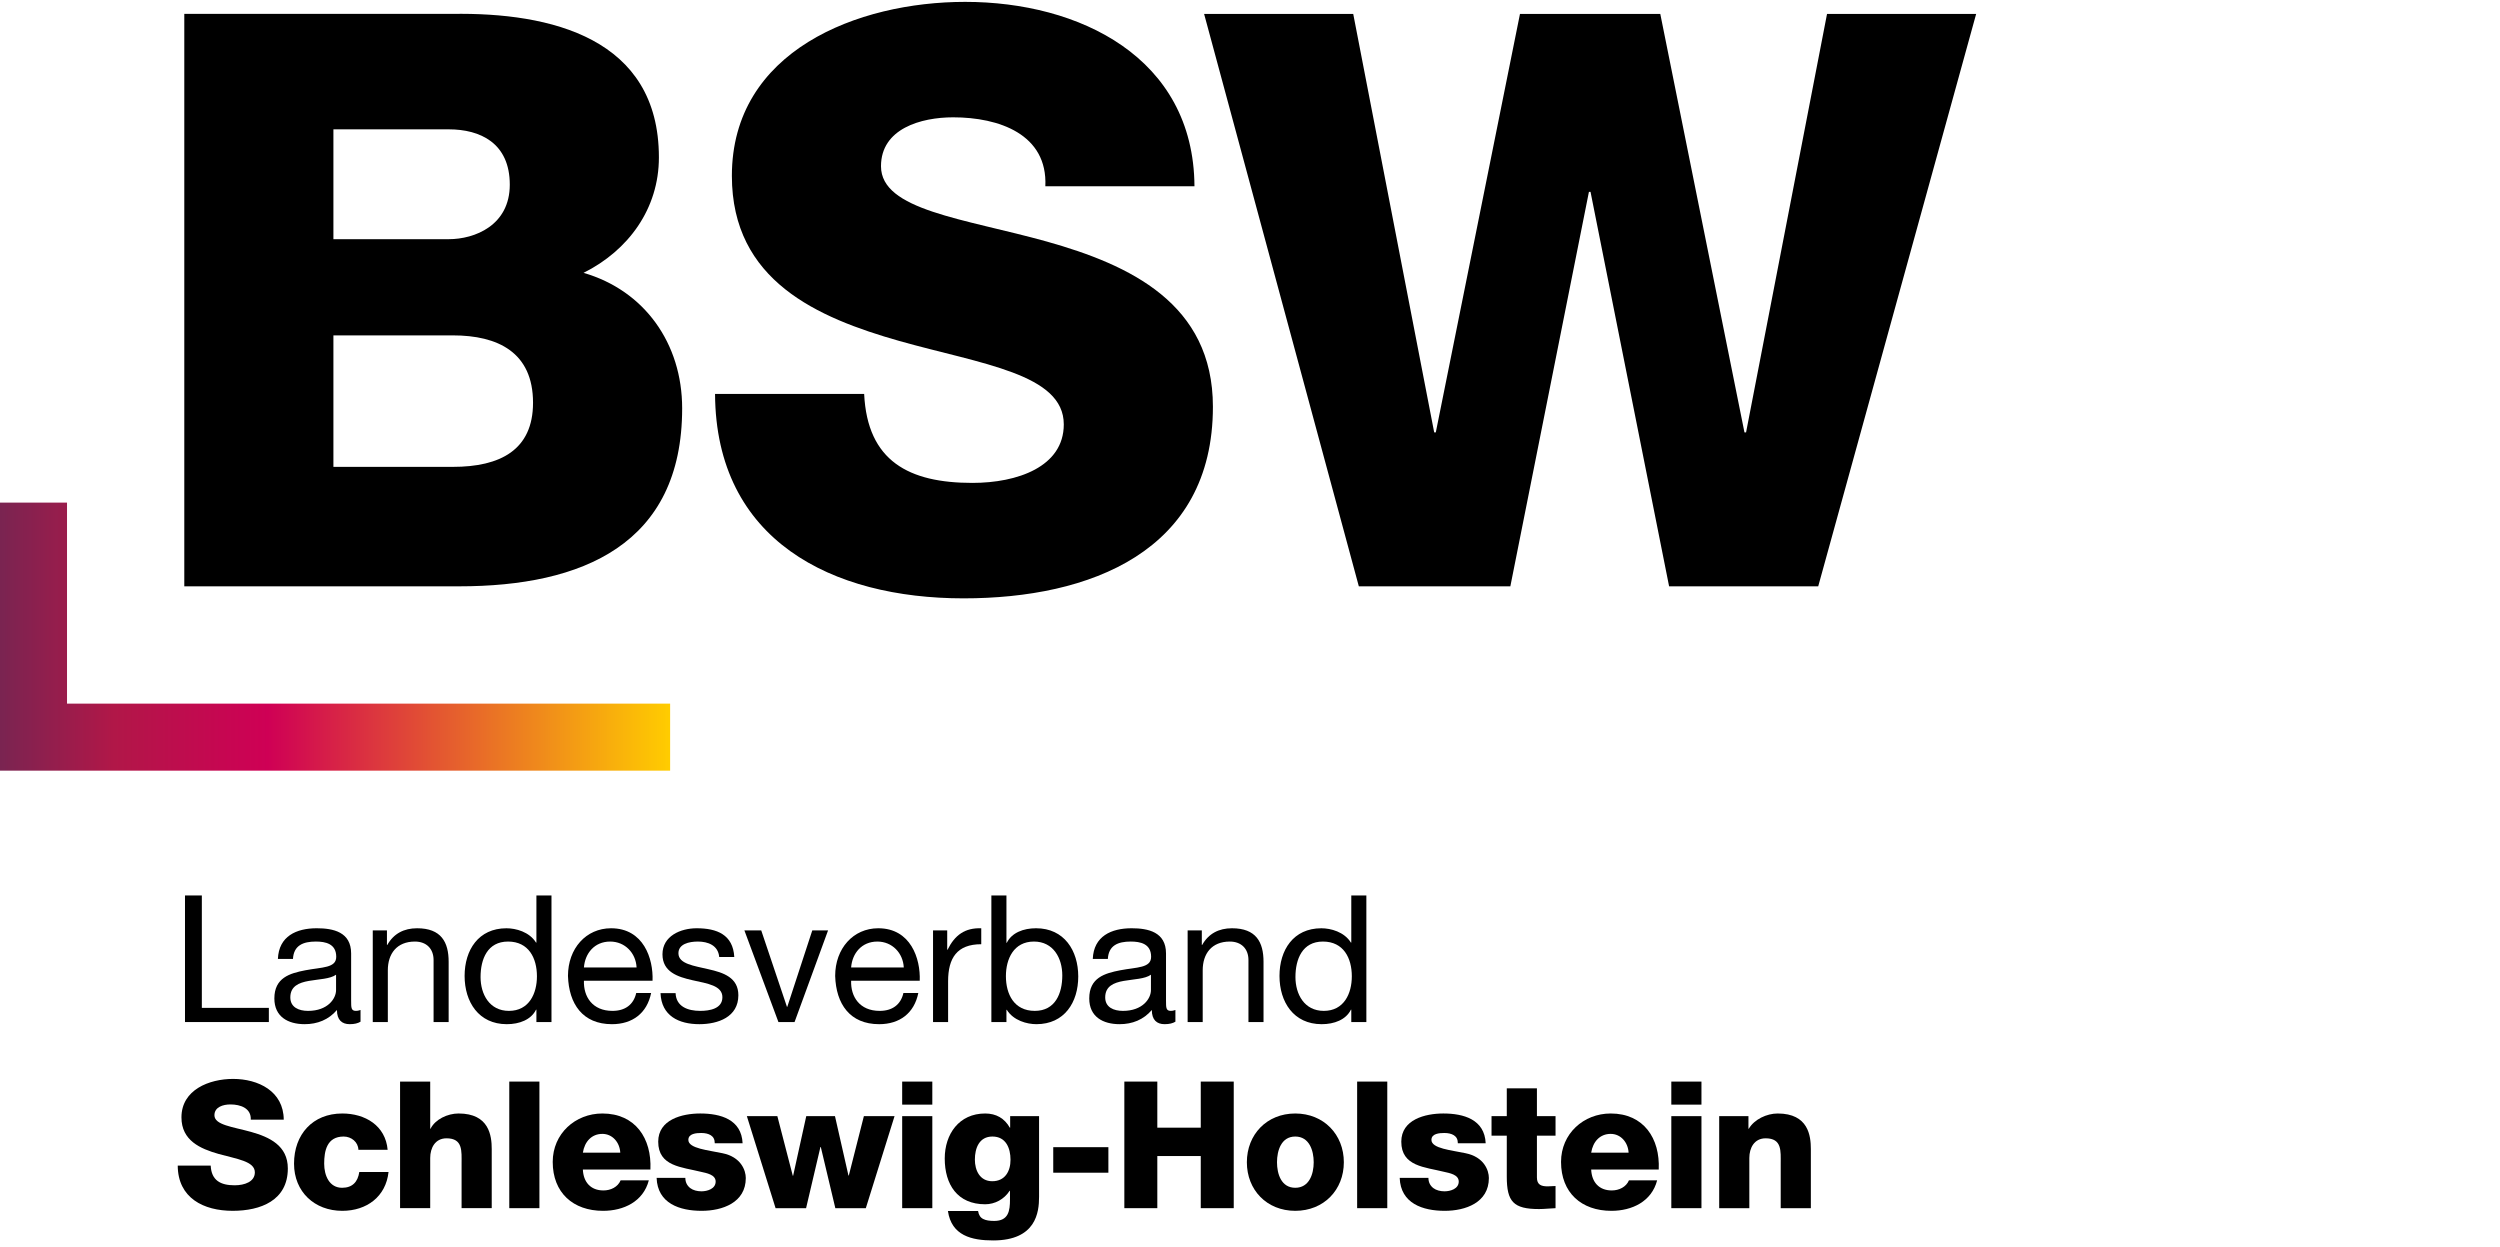
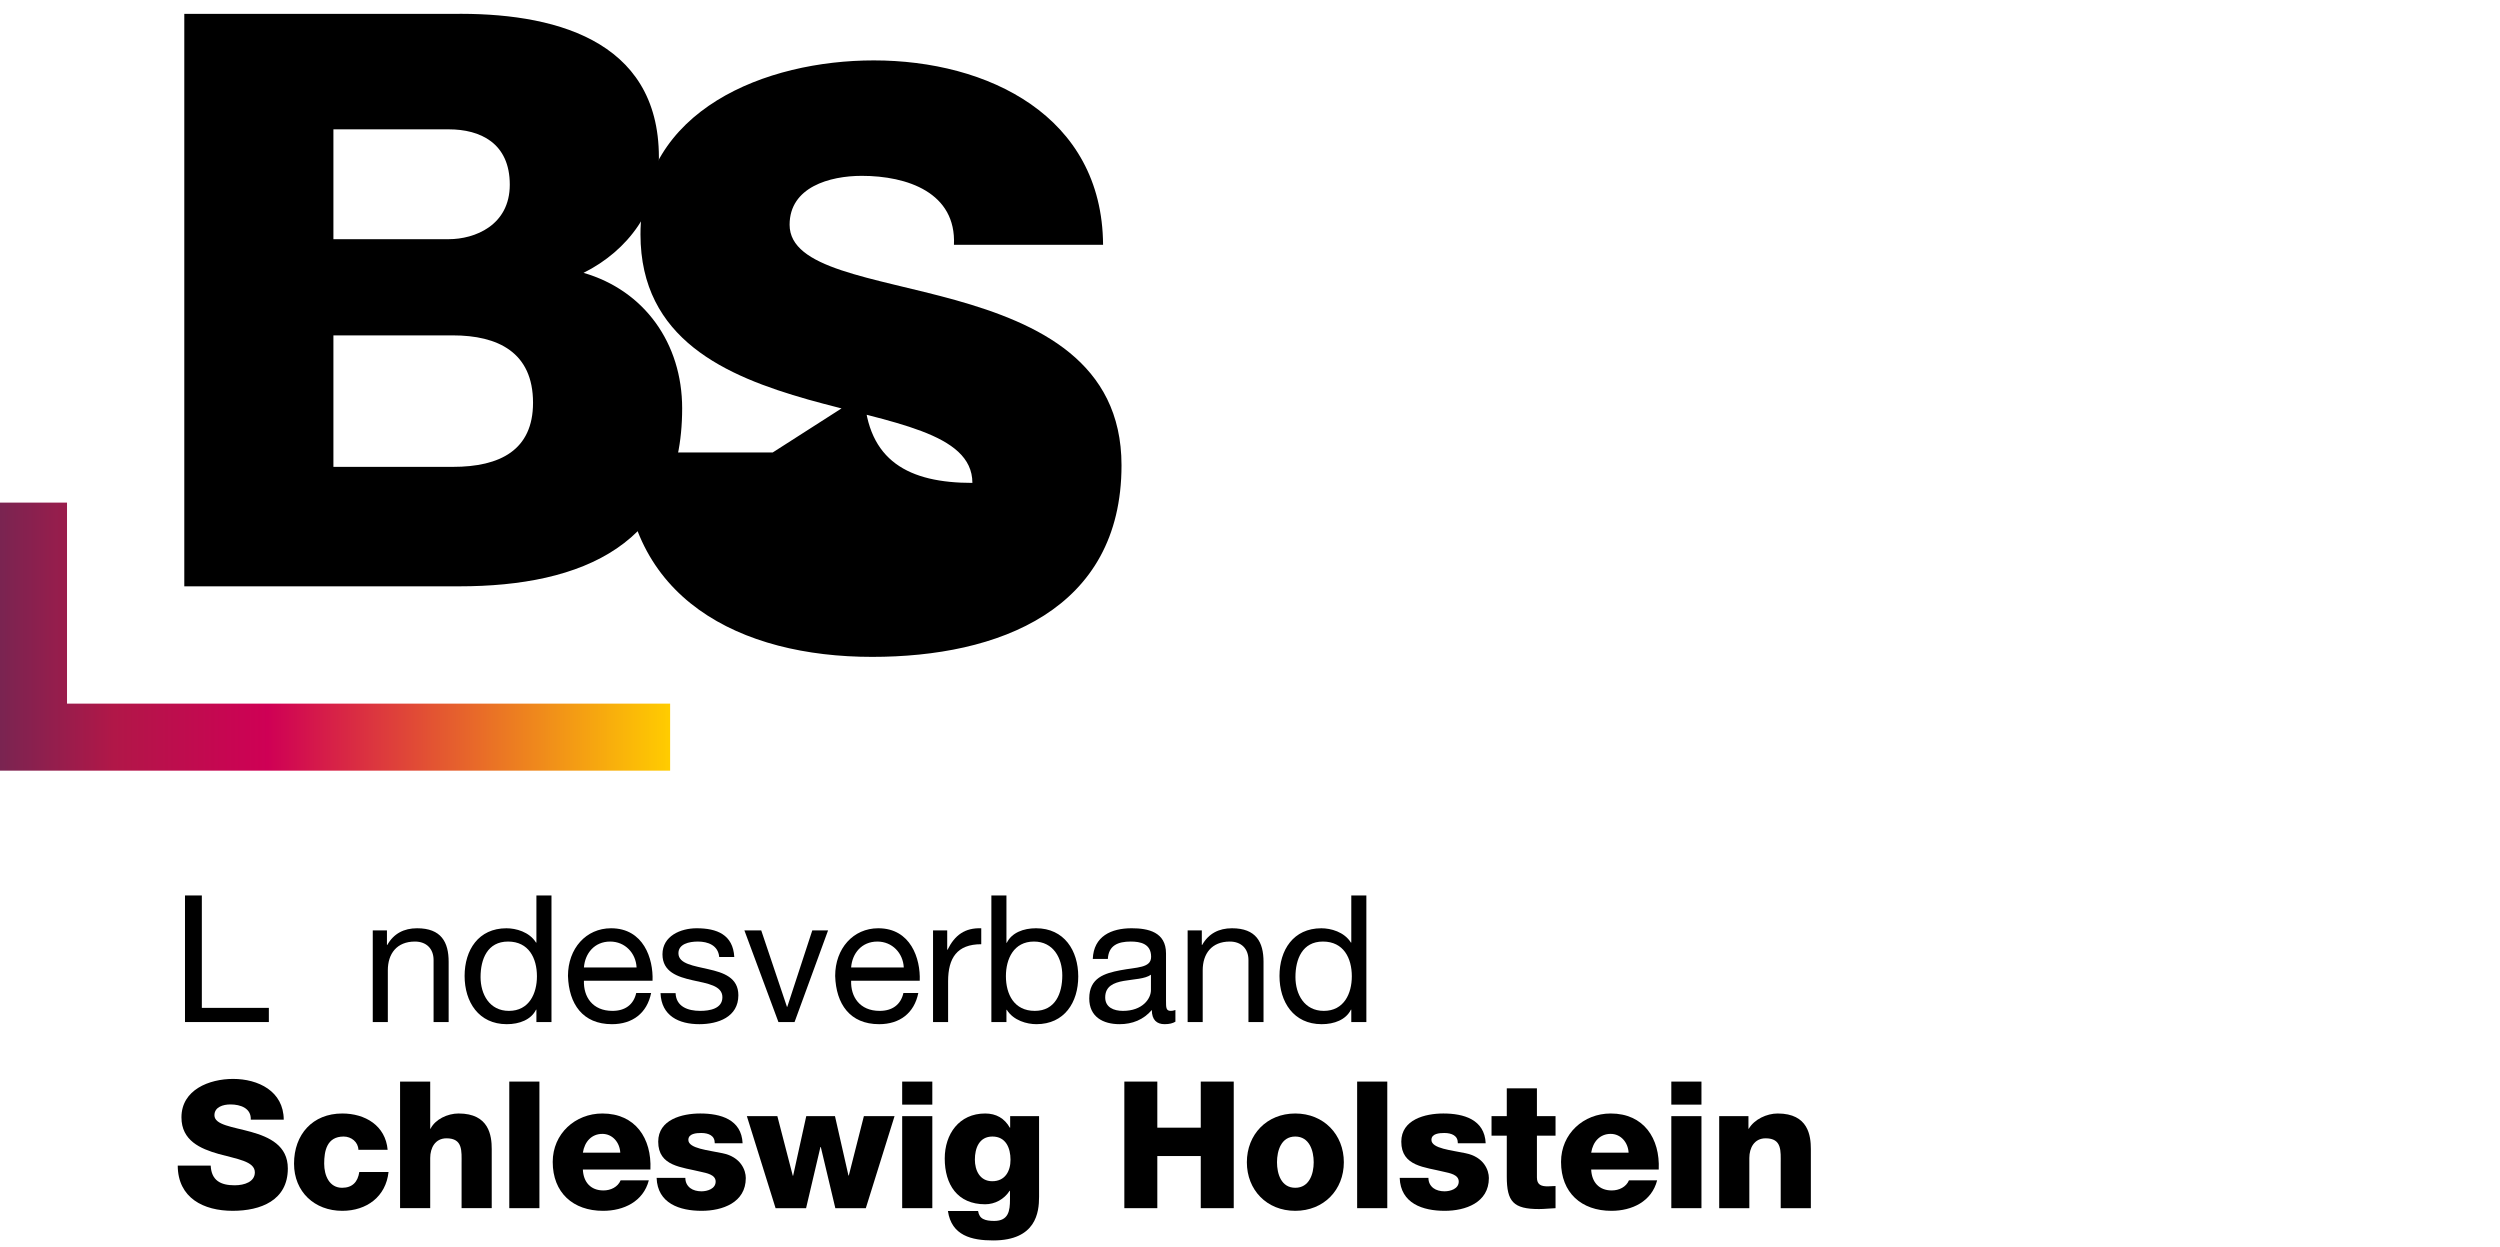
<svg xmlns="http://www.w3.org/2000/svg" xmlns:ns1="http://www.serif.com/" width="100%" height="100%" viewBox="0 0 423 211" version="1.1" xml:space="preserve" style="fill-rule:evenodd;clip-rule:evenodd;stroke-miterlimit:10;">
  <rect id="Seite-1" ns1:id="Seite 1" x="0" y="0" width="422.079" height="210.047" style="fill:none;" />
  <clipPath id="_clip1">
    <rect x="0" y="0" width="422.079" height="210.047" />
  </clipPath>
  <g clip-path="url(#_clip1)">
    <g id="Name">
      <path d="M56.413,78.994l20.212,0c8.003,0 13.564,-2.849 13.564,-10.852c0,-8.546 -5.968,-11.395 -13.564,-11.395l-20.212,0l0,22.247Zm0,-38.525l19.533,0c4.341,0 10.31,-2.306 10.31,-9.224c0,-7.054 -5.02,-9.36 -10.31,-9.36l-19.533,0l0,18.584Zm-25.231,-38.118l45.307,0c16.685,-0.271 34.997,4.07 34.997,24.282c0,8.681 -5.154,15.736 -12.751,19.533c10.31,2.985 16.686,11.938 16.686,22.926c0,23.06 -16.956,30.114 -37.711,30.114l-46.528,0l0,-96.855Z" style="fill-rule:nonzero;" />
-       <path d="M146.215,66.65c0.543,11.395 7.597,15.057 18.313,15.057c7.596,0 15.464,-2.713 15.464,-9.902c0,-8.546 -13.836,-10.174 -27.808,-14.108c-13.836,-3.934 -28.351,-10.174 -28.351,-27.944c0,-21.162 21.297,-29.436 39.475,-29.436c19.261,0 38.66,9.36 38.796,31.2l-25.232,0c0.407,-8.818 -7.867,-11.666 -15.599,-11.666c-5.426,0 -12.209,1.899 -12.209,8.274c0,7.461 13.972,8.817 28.08,12.752c13.971,3.933 28.08,10.444 28.08,27.943c0,24.553 -20.891,32.421 -42.188,32.421c-22.247,0 -41.916,-9.767 -42.051,-34.591l25.23,0Z" style="fill-rule:nonzero;" />
-       <path d="M307.642,99.206l-25.23,0l-13.294,-66.74l-0.272,0l-13.294,66.74l-25.638,0l-26.18,-96.854l25.231,0l13.7,70.809l0.272,0l14.243,-70.809l23.739,0l14.244,70.809l0.271,0l13.7,-70.809l25.232,0l-26.724,96.854Z" style="fill-rule:nonzero;" />
+       <path d="M146.215,66.65c0.543,11.395 7.597,15.057 18.313,15.057c0,-8.546 -13.836,-10.174 -27.808,-14.108c-13.836,-3.934 -28.351,-10.174 -28.351,-27.944c0,-21.162 21.297,-29.436 39.475,-29.436c19.261,0 38.66,9.36 38.796,31.2l-25.232,0c0.407,-8.818 -7.867,-11.666 -15.599,-11.666c-5.426,0 -12.209,1.899 -12.209,8.274c0,7.461 13.972,8.817 28.08,12.752c13.971,3.933 28.08,10.444 28.08,27.943c0,24.553 -20.891,32.421 -42.188,32.421c-22.247,0 -41.916,-9.767 -42.051,-34.591l25.23,0Z" style="fill-rule:nonzero;" />
    </g>
    <g id="Verlaufslinie">
      <path d="M113.386,124.724l-107.717,0l0,-39.683" style="fill:none;fill-rule:nonzero;stroke:url(#_Linear2);stroke-width:11.34px;" />
    </g>
    <g id="LV">
      <path d="M31.301,151.512l2.85,0l0,19.02l11.339,0l0,2.399l-14.189,0l0,-21.419Z" style="fill-rule:nonzero;" />
-       <path d="M56.861,164.921c-0.99,0.721 -2.91,0.75 -4.62,1.051c-1.68,0.3 -3.119,0.899 -3.119,2.789c0,1.681 1.439,2.28 2.999,2.28c3.36,0 4.74,-2.099 4.74,-3.51l0,-2.61Zm4.14,7.95c-0.451,0.27 -1.02,0.42 -1.83,0.42c-1.32,0 -2.16,-0.72 -2.16,-2.4c-1.41,1.65 -3.299,2.4 -5.46,2.4c-2.82,0 -5.129,-1.26 -5.129,-4.349c0,-3.51 2.609,-4.26 5.25,-4.771c2.819,-0.54 5.219,-0.359 5.219,-2.279c0,-2.221 -1.83,-2.581 -3.45,-2.581c-2.16,0 -3.75,0.66 -3.87,2.94l-2.55,0c0.151,-3.84 3.12,-5.189 6.57,-5.189c2.791,0 5.82,0.63 5.82,4.259l0,7.98c0,1.2 0,1.74 0.81,1.74c0.21,0 0.45,-0.03 0.78,-0.15l0,1.98Z" style="fill-rule:nonzero;" />
      <path d="M63.071,157.422l2.4,0l0,2.46l0.06,0c1.08,-1.92 2.819,-2.82 5.04,-2.82c4.079,0 5.34,2.34 5.34,5.67l0,10.199l-2.55,0l0,-10.499c0,-1.89 -1.2,-3.12 -3.15,-3.12c-3.09,0 -4.59,2.07 -4.59,4.86l0,8.759l-2.55,0l0,-15.509Z" style="fill-rule:nonzero;" />
      <path d="M86.111,171.041c3.419,0 4.739,-2.939 4.739,-5.85c0,-3.059 -1.38,-5.88 -4.889,-5.88c-3.48,0 -4.65,2.97 -4.65,6.001c0,2.909 1.5,5.729 4.8,5.729m7.199,1.89l-2.55,0l0,-2.1l-0.059,0c-0.841,1.71 -2.82,2.46 -4.95,2.46c-4.77,0 -7.14,-3.78 -7.14,-8.16c0,-4.38 2.34,-8.069 7.079,-8.069c1.591,0 3.87,0.599 5.011,2.429l0.059,0l0,-7.979l2.55,0l0,21.419Z" style="fill-rule:nonzero;" />
      <path d="M107.71,163.692c-0.12,-2.43 -1.95,-4.38 -4.47,-4.38c-2.67,0 -4.259,2.01 -4.439,4.38l8.909,0Zm2.46,4.319c-0.69,3.42 -3.15,5.281 -6.63,5.281c-4.949,0 -7.29,-3.42 -7.439,-8.161c0,-4.649 3.059,-8.069 7.29,-8.069c5.489,0 7.169,5.13 7.019,8.88l-11.609,0c-0.091,2.699 1.439,5.1 4.829,5.1c2.101,0 3.57,-1.02 4.02,-3.031l2.52,0Z" style="fill-rule:nonzero;" />
      <path d="M114.31,168.041c0.091,2.28 2.07,3 4.17,3c1.59,0 3.75,-0.36 3.75,-2.31c0,-1.98 -2.52,-2.31 -5.069,-2.879c-2.521,-0.571 -5.071,-1.411 -5.071,-4.38c0,-3.121 3.09,-4.41 5.79,-4.41c3.42,0 6.15,1.079 6.36,4.859l-2.55,0c-0.18,-1.98 -1.92,-2.61 -3.6,-2.61c-1.53,0 -3.3,0.42 -3.3,1.98c0,1.83 2.701,2.13 5.07,2.7c2.55,0.571 5.07,1.41 5.07,4.41c0,3.69 -3.45,4.89 -6.599,4.89c-3.481,0 -6.42,-1.41 -6.571,-5.25l2.55,0Z" style="fill-rule:nonzero;" />
      <path d="M134.439,172.931l-2.729,0l-5.76,-15.509l2.849,0l4.351,12.929l0.06,0l4.229,-12.929l2.67,0l-5.67,15.509Z" style="fill-rule:nonzero;" />
      <path d="M152.919,163.692c-0.12,-2.43 -1.95,-4.38 -4.47,-4.38c-2.67,0 -4.259,2.01 -4.439,4.38l8.909,0Zm2.46,4.319c-0.69,3.42 -3.15,5.281 -6.63,5.281c-4.949,0 -7.29,-3.42 -7.439,-8.161c0,-4.649 3.059,-8.069 7.29,-8.069c5.489,0 7.169,5.13 7.019,8.88l-11.609,0c-0.091,2.699 1.439,5.1 4.829,5.1c2.101,0 3.57,-1.02 4.02,-3.031l2.52,0Z" style="fill-rule:nonzero;" />
      <path d="M157.869,157.422l2.399,0l0,3.27l0.061,0c1.229,-2.49 2.939,-3.72 5.699,-3.63l0,2.7c-4.109,0 -5.609,2.34 -5.609,6.27l0,6.899l-2.55,0l0,-15.509Z" style="fill-rule:nonzero;" />
      <path d="M174.94,159.311c-3.42,0 -4.74,2.94 -4.74,5.85c0,3.06 1.38,5.88 4.889,5.88c3.481,0 4.651,-2.97 4.651,-6c0,-2.909 -1.5,-5.73 -4.8,-5.73m-7.2,-7.799l2.55,0l0,8.009l0.06,0c0.84,-1.71 2.819,-2.46 4.949,-2.46c4.771,0 7.14,3.781 7.14,8.161c0,4.379 -2.34,8.069 -7.079,8.069c-1.59,0 -3.87,-0.6 -5.01,-2.43l-0.06,0l0,2.07l-2.55,0l0,-21.419Z" style="fill-rule:nonzero;" />
      <path d="M194.739,164.921c-0.99,0.721 -2.91,0.75 -4.62,1.051c-1.68,0.3 -3.119,0.899 -3.119,2.789c0,1.681 1.439,2.28 2.999,2.28c3.36,0 4.74,-2.099 4.74,-3.51l0,-2.61Zm4.14,7.95c-0.451,0.27 -1.02,0.42 -1.83,0.42c-1.32,0 -2.16,-0.72 -2.16,-2.4c-1.41,1.65 -3.299,2.4 -5.46,2.4c-2.82,0 -5.129,-1.26 -5.129,-4.349c0,-3.51 2.609,-4.26 5.25,-4.771c2.819,-0.54 5.219,-0.359 5.219,-2.279c0,-2.221 -1.83,-2.581 -3.45,-2.581c-2.16,0 -3.75,0.66 -3.87,2.94l-2.55,0c0.151,-3.84 3.12,-5.189 6.57,-5.189c2.79,0 5.82,0.63 5.82,4.259l0,7.98c0,1.2 0,1.74 0.809,1.74c0.211,0 0.451,-0.03 0.781,-0.15l0,1.98Z" style="fill-rule:nonzero;" />
      <path d="M200.948,157.422l2.399,0l0,2.46l0.061,0c1.08,-1.92 2.82,-2.82 5.04,-2.82c4.079,0 5.34,2.34 5.34,5.67l0,10.199l-2.55,0l0,-10.499c0,-1.89 -1.2,-3.12 -3.15,-3.12c-3.09,0 -4.59,2.07 -4.59,4.86l0,8.759l-2.55,0l0,-15.509Z" style="fill-rule:nonzero;" />
      <path d="M223.989,171.041c3.42,0 4.739,-2.939 4.739,-5.85c0,-3.059 -1.38,-5.88 -4.889,-5.88c-3.48,0 -4.65,2.97 -4.65,6.001c0,2.909 1.499,5.729 4.8,5.729m7.199,1.89l-2.55,0l0,-2.1l-0.059,0c-0.841,1.71 -2.82,2.46 -4.95,2.46c-4.77,0 -7.14,-3.78 -7.14,-8.16c0,-4.38 2.34,-8.069 7.08,-8.069c1.59,0 3.869,0.599 5.01,2.429l0.059,0l0,-7.979l2.55,0l0,21.419Z" style="fill-rule:nonzero;" />
      <path d="M35.651,197.222c0.12,2.521 1.68,3.33 4.05,3.33c1.68,0 3.42,-0.6 3.42,-2.189c0,-1.891 -3.06,-2.25 -6.15,-3.12c-3.059,-0.871 -6.269,-2.25 -6.269,-6.18c0,-4.68 4.709,-6.51 8.729,-6.51c4.26,0 8.55,2.069 8.579,6.899l-5.579,0c0.09,-1.95 -1.74,-2.58 -3.45,-2.58c-1.2,0 -2.7,0.42 -2.7,1.83c0,1.651 3.09,1.951 6.21,2.821c3.09,0.87 6.21,2.309 6.21,6.179c0,5.43 -4.62,7.17 -9.33,7.17c-4.92,0 -9.27,-2.16 -9.299,-7.65l5.579,0Z" style="fill-rule:nonzero;" />
      <path d="M60.641,194.552c-0.03,-1.319 -1.2,-2.25 -2.49,-2.25c-2.85,0 -3.3,2.431 -3.3,4.59c0,2.01 0.87,4.08 3.03,4.08c1.77,0 2.67,-1.02 2.91,-2.67l4.95,0c-0.451,4.17 -3.69,6.57 -7.83,6.57c-4.68,0 -8.16,-3.21 -8.16,-7.98c0,-4.949 3.15,-8.489 8.16,-8.489c3.87,0 7.32,2.04 7.679,6.149l-4.949,0Z" style="fill-rule:nonzero;" />
      <path d="M67.691,183.003l5.1,0l0,7.979l0.06,0c0.779,-1.589 2.88,-2.58 4.739,-2.58c5.19,0 5.611,3.78 5.611,6.03l0,9.99l-5.101,0l0,-7.53c0,-2.13 0.24,-4.289 -2.55,-4.289c-1.92,0 -2.759,1.619 -2.759,3.329l0,8.49l-5.1,0l0,-21.419Z" style="fill-rule:nonzero;" />
      <rect x="86.17" y="183.003" width="5.1" height="21.419" />
      <path d="M104.95,195.033c-0.09,-1.74 -1.32,-3.18 -3.03,-3.18c-1.8,0 -3,1.289 -3.3,3.18l6.33,0Zm-6.33,2.85c0.09,2.129 1.32,3.54 3.48,3.54c1.23,0 2.43,-0.571 2.91,-1.71l4.77,0c-0.931,3.599 -4.26,5.16 -7.74,5.16c-5.069,0 -8.52,-3.061 -8.52,-8.28c0,-4.77 3.81,-8.19 8.4,-8.19c5.58,0 8.37,4.2 8.13,9.48l-11.43,0Z" style="fill-rule:nonzero;" />
      <path d="M115.959,199.292c0,0.78 0.33,1.35 0.84,1.74c0.479,0.36 1.17,0.539 1.889,0.539c0.991,0 2.401,-0.42 2.401,-1.649c0,-1.2 -1.59,-1.441 -2.49,-1.651c-3.21,-0.809 -7.23,-0.899 -7.23,-5.099c0,-3.75 4.05,-4.77 7.11,-4.77c3.419,0 6.99,0.991 7.169,5.04l-4.71,0c0,-0.66 -0.24,-1.08 -0.66,-1.35c-0.42,-0.27 -0.989,-0.39 -1.619,-0.39c-0.841,0 -2.19,0.09 -2.19,1.17c0,1.47 3.42,1.74 5.76,2.25c3.15,0.63 3.959,2.91 3.959,4.2c0,4.169 -3.959,5.55 -7.469,5.55c-3.69,0 -7.47,-1.23 -7.62,-5.58l4.86,0Z" style="fill-rule:nonzero;" />
      <path d="M146.498,204.422l-5.159,0l-2.46,-10.35l-0.061,0l-2.429,10.35l-5.161,0l-4.859,-15.569l5.16,0l2.61,10.079l0.06,0l2.22,-10.079l4.859,0l2.281,10.048l0.059,0l2.55,-10.048l5.19,0l-4.86,15.569Z" style="fill-rule:nonzero;" />
      <path d="M152.649,188.853l5.1,0l0,15.569l-5.1,0l0,-15.569Zm5.099,-1.95l-5.1,0l0,-3.899l5.1,0l0,3.899Z" style="fill-rule:nonzero;" />
      <path d="M167.919,192.302c-2.25,0 -2.97,1.98 -2.97,3.9c0,1.83 0.84,3.66 2.94,3.66c2.16,0 3.09,-1.68 3.09,-3.629c0,-1.981 -0.781,-3.931 -3.06,-3.931m7.89,10.229c0,2.551 -0.481,7.351 -7.77,7.351c-3.63,0 -7.05,-0.81 -7.65,-4.98l5.1,0c0.119,0.69 0.39,1.11 0.869,1.35c0.451,0.239 1.081,0.329 1.861,0.329c2.429,0 2.67,-1.709 2.67,-3.629l0,-1.47l-0.061,0c-0.93,1.44 -2.489,2.28 -4.139,2.28c-4.71,0 -6.84,-3.36 -6.84,-7.74c0,-4.14 2.43,-7.619 6.84,-7.619c1.86,0 3.27,0.809 4.169,2.399l0.061,0l0,-1.949l4.89,0l0,13.678Z" style="fill-rule:nonzero;" />
-       <rect x="178.209" y="194.102" width="9.329" height="4.32" />
      <path d="M190.239,183.003l5.579,0l0,7.799l7.35,0l0,-7.799l5.58,0l0,21.419l-5.58,0l0,-8.82l-7.35,0l0,8.82l-5.579,0l0,-21.419Z" style="fill-rule:nonzero;" />
      <path d="M219.158,200.972c2.37,0 3.12,-2.34 3.12,-4.319c0,-1.981 -0.75,-4.351 -3.12,-4.351c-2.37,0 -3.09,2.37 -3.09,4.351c0,1.979 0.72,4.319 3.09,4.319m0,-12.569c4.83,0 8.22,3.569 8.22,8.25c0,4.679 -3.39,8.219 -8.22,8.219c-4.83,0 -8.189,-3.54 -8.189,-8.219c0,-4.681 3.359,-8.25 8.189,-8.25" style="fill-rule:nonzero;" />
      <rect x="229.628" y="183.003" width="5.1" height="21.419" />
      <path d="M241.688,199.292c0,0.78 0.33,1.35 0.84,1.74c0.479,0.36 1.17,0.539 1.889,0.539c0.991,0 2.401,-0.42 2.401,-1.649c0,-1.2 -1.59,-1.441 -2.49,-1.651c-3.21,-0.809 -7.23,-0.899 -7.23,-5.099c0,-3.75 4.05,-4.77 7.11,-4.77c3.419,0 6.99,0.991 7.169,5.04l-4.71,0c0,-0.66 -0.24,-1.08 -0.66,-1.35c-0.42,-0.27 -0.989,-0.39 -1.619,-0.39c-0.841,0 -2.19,0.09 -2.19,1.17c0,1.47 3.42,1.74 5.76,2.25c3.15,0.63 3.959,2.91 3.959,4.2c0,4.169 -3.959,5.55 -7.469,5.55c-3.69,0 -7.47,-1.23 -7.62,-5.58l4.86,0Z" style="fill-rule:nonzero;" />
      <path d="M263.197,192.153l-3.15,0l0,7.079c0,1.231 0.72,1.5 1.83,1.5c0.42,0 0.87,-0.059 1.32,-0.059l0,3.75c-0.93,0.029 -1.86,0.149 -2.79,0.149c-4.35,0 -5.46,-1.26 -5.46,-5.489l0,-6.93l-2.58,0l0,-3.3l2.58,0l0,-4.71l5.1,0l0,4.71l3.15,0l0,3.3Z" style="fill-rule:nonzero;" />
      <path d="M275.558,195.033c-0.09,-1.74 -1.32,-3.18 -3.03,-3.18c-1.8,0 -3,1.289 -3.3,3.18l6.33,0Zm-6.33,2.85c0.09,2.129 1.32,3.54 3.48,3.54c1.23,0 2.43,-0.571 2.91,-1.71l4.77,0c-0.931,3.599 -4.261,5.16 -7.74,5.16c-5.069,0 -8.52,-3.061 -8.52,-8.28c0,-4.77 3.81,-8.19 8.4,-8.19c5.58,0 8.37,4.2 8.13,9.48l-11.43,0Z" style="fill-rule:nonzero;" />
      <path d="M282.787,188.853l5.1,0l0,15.569l-5.1,0l0,-15.569Zm5.1,-1.95l-5.1,0l0,-3.899l5.1,0l0,3.899Z" style="fill-rule:nonzero;" />
      <path d="M290.887,188.853l4.95,0l0,2.13l0.06,0c0.929,-1.59 3.03,-2.58 4.889,-2.58c5.191,0 5.611,3.779 5.611,6.029l0,9.99l-5.101,0l0,-7.53c0,-2.13 0.24,-4.289 -2.55,-4.289c-1.92,0 -2.759,1.619 -2.759,3.329l0,8.49l-5.1,0l0,-15.569Z" style="fill-rule:nonzero;" />
    </g>
  </g>
  <defs>
    <linearGradient id="_Linear2" x1="0" y1="0" x2="1" y2="0" gradientUnits="userSpaceOnUse" gradientTransform="matrix(113.386,0,0,113.386,-0,107.717)">
      <stop offset="0" style="stop-color:#7a2451;stop-opacity:1" />
      <stop offset="0.17" style="stop-color:#b11748;stop-opacity:1" />
      <stop offset="0.4" style="stop-color:#cf0055;stop-opacity:1" />
      <stop offset="1" style="stop-color:#fc0;stop-opacity:1" />
      <stop offset="1" style="stop-color:#fc0;stop-opacity:1" />
    </linearGradient>
  </defs>
</svg>